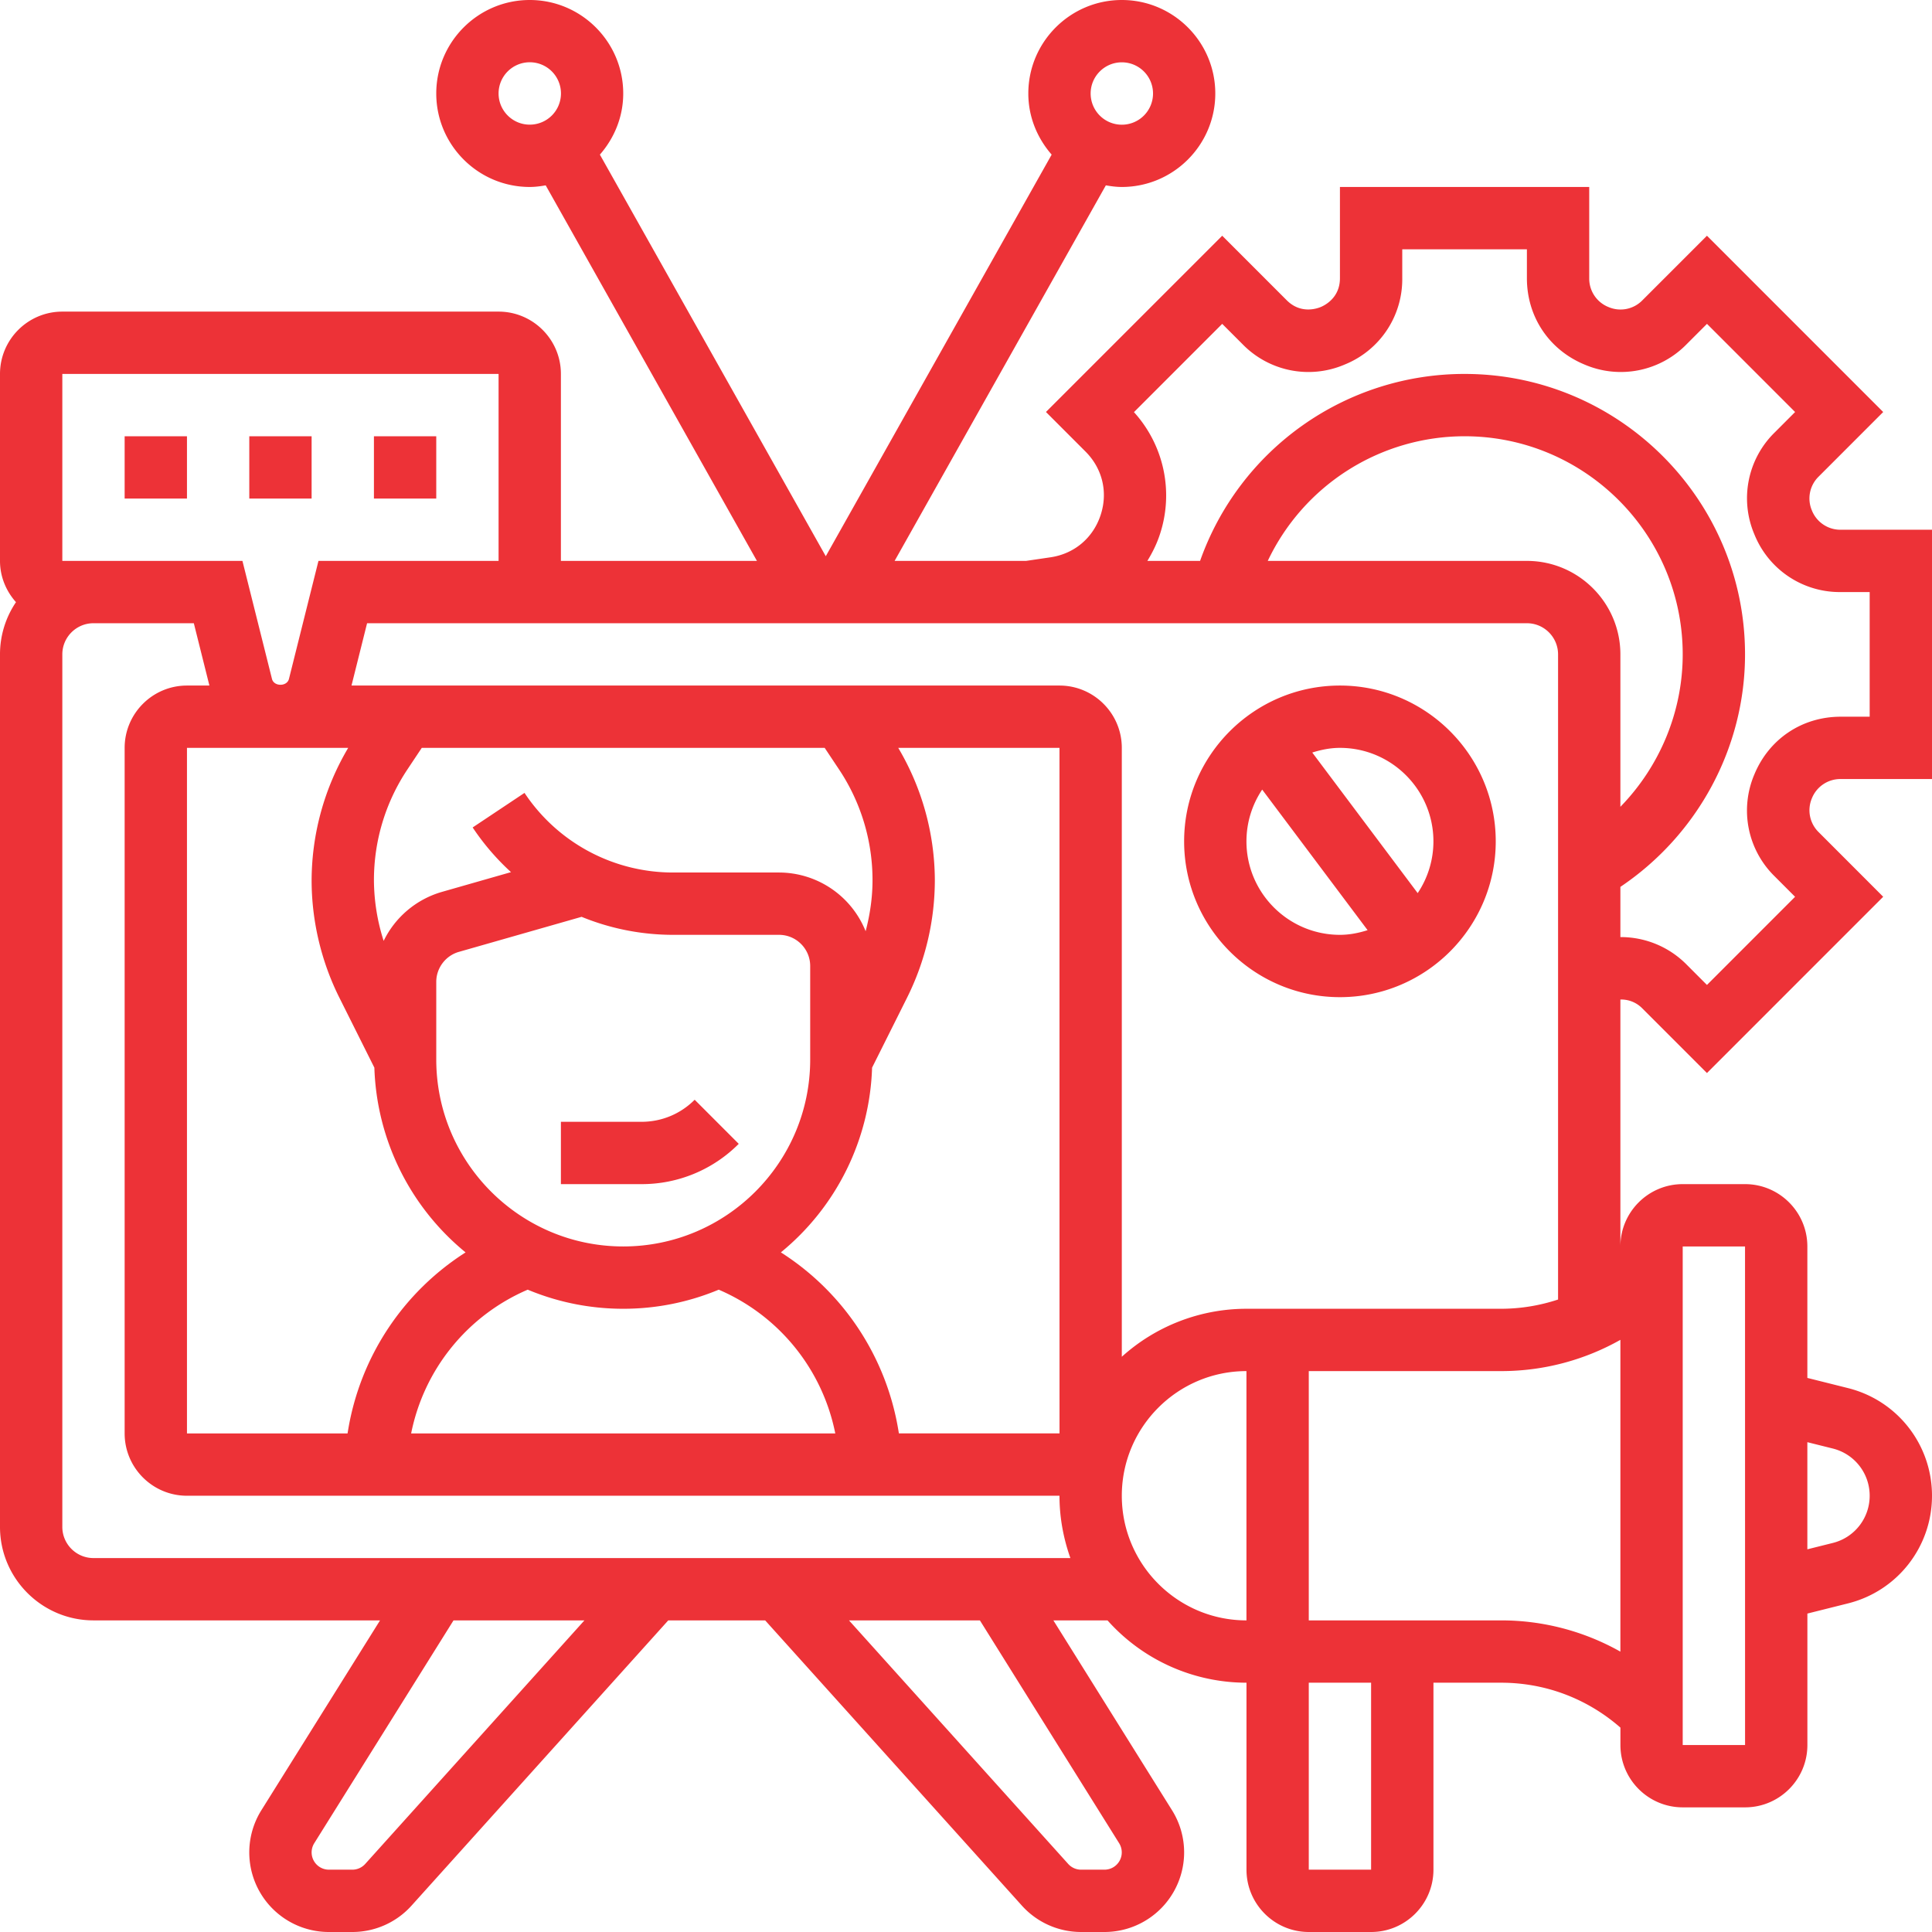
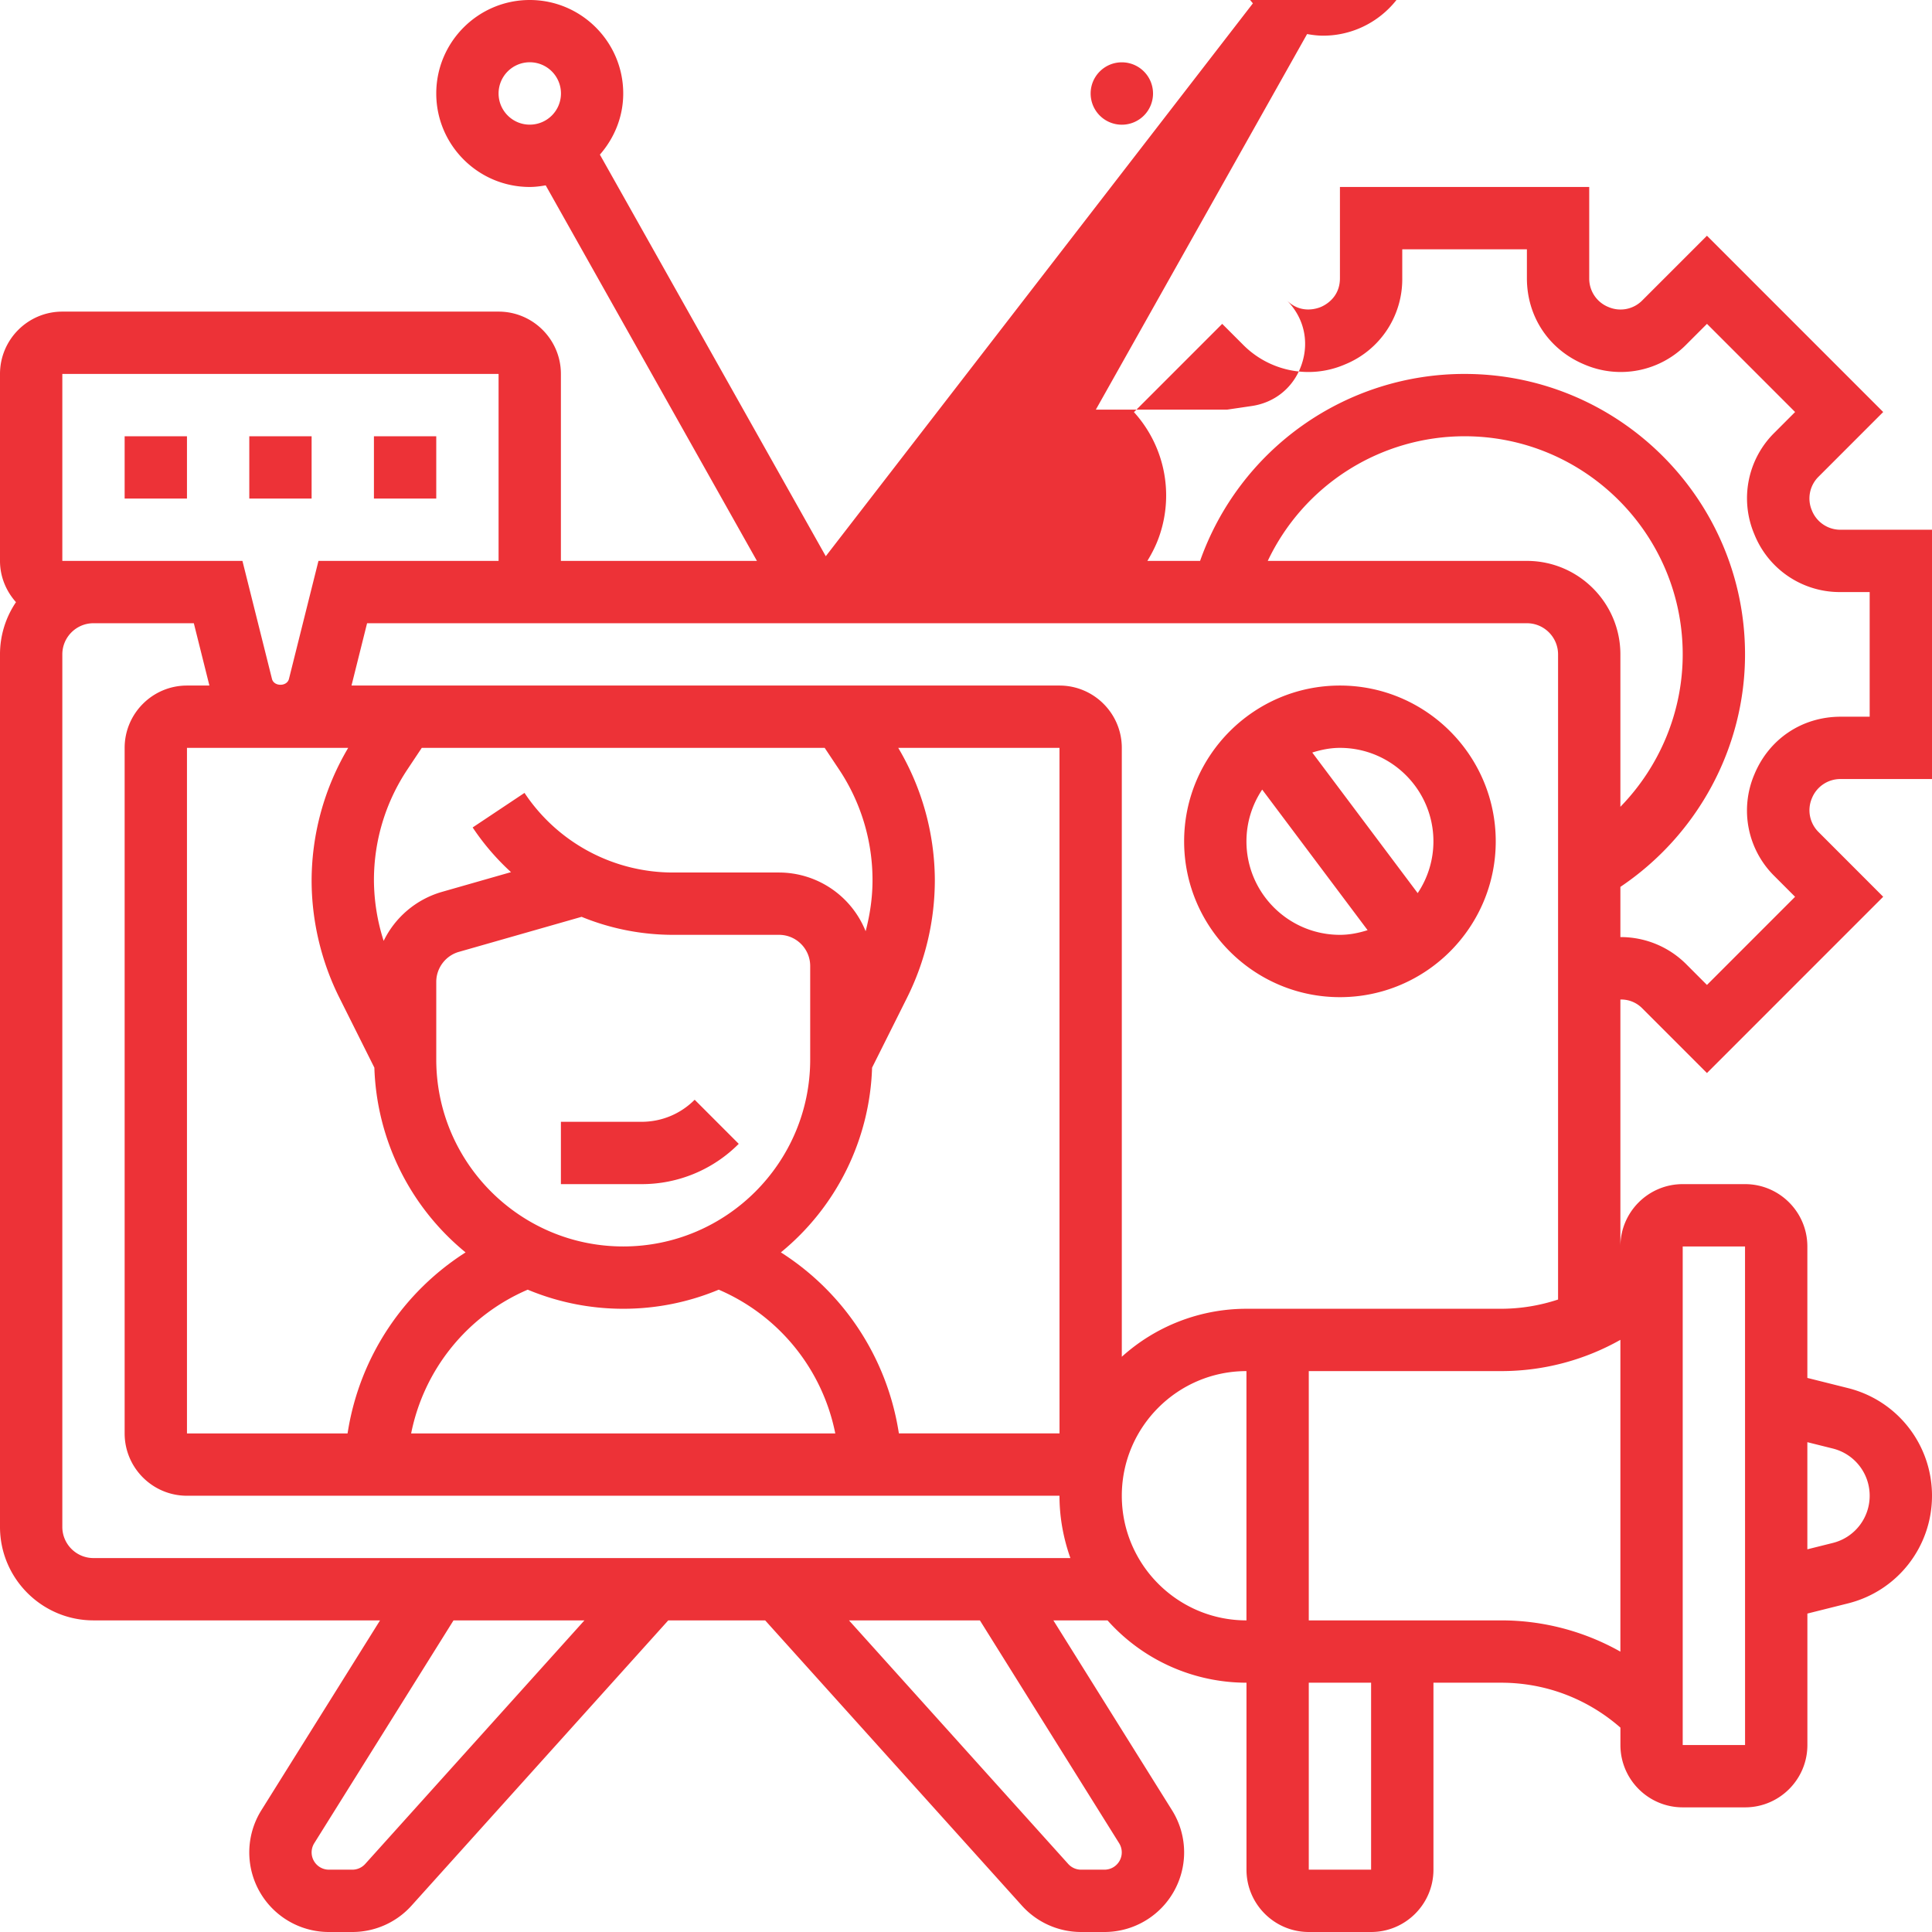
<svg xmlns="http://www.w3.org/2000/svg" version="1.1" width="512" height="512" x="0" y="0" viewBox="0 0 62 62" style="enable-background:new 0 0 512 512" xml:space="preserve" class="">
  <g>
    <linearGradient id="a" x1="31" x2="31" y1="62" y2="0" gradientUnits="userSpaceOnUse">
      <stop offset="0" stop-color="#ed3237" />
      <stop offset="1" stop-color="#ed3237" />
    </linearGradient>
-     <path fill="url(#a)" d="M3 52h9.196l-3.808 6.092A2.554 2.554 0 0 0 10.555 62h.753c.723 0 1.415-.308 1.898-.846L21.445 52h3.11l8.239 9.154a2.555 2.555 0 0 0 1.898.846h.753A2.557 2.557 0 0 0 38 59.446c0-.479-.134-.947-.389-1.354L33.804 52h1.737a5.98 5.98 0 0 0 4.46 2v6c0 1.103.897 2 2 2h2c1.103 0 2-.897 2-2v-6h2.172c1.424 0 2.767.513 3.828 1.441V56c0 1.103.897 2 2 2h2c1.103 0 2-.897 2-2v-4.219l1.302-.326C60.891 51.059 62 49.638 62 48s-1.109-3.059-2.698-3.455L58 44.219V40c0-1.103-.897-2-2-2h-2c-1.103 0-2 .897-2 2v-7.924a.944.944 0 0 1 .707.288l2.071 2.071 5.656-5.657-2.07-2.072a.983.983 0 0 1-.218-1.089.985.985 0 0 1 .925-.617H62v-8h-2.929a.984.984 0 0 1-.925-.618.98.98 0 0 1 .218-1.089l2.07-2.071-5.656-5.657-2.071 2.071a.98.98 0 0 1-1.09.217.982.982 0 0 1-.617-.924V6h-8v2.929c0 .62-.473.864-.617.924-.146.06-.654.22-1.09-.217l-2.071-2.071-5.656 5.656 1.269 1.27c.546.546.727 1.31.484 2.042s-.842 1.238-1.605 1.351l-.788.116h-4.217l6.779-12.052c.167.029.337.052.512.052 1.654 0 3-1.346 3-3s-1.346-3-3-3-3 1.346-3 3c0 .754.289 1.435.749 1.962L26.5 17.85 19.251 4.962C19.711 4.435 20 3.754 20 3c0-1.654-1.346-3-3-3s-3 1.346-3 3 1.346 3 3 3c.175 0 .345-.023.512-.052L24.291 18H18v-6c0-1.103-.897-2-2-2H2c-1.103 0-2 .897-2 2v6c0 .51.198.971.513 1.324A2.982 2.982 0 0 0 0 21v28c0 1.654 1.346 3 3 3zm55.817-5.515C59.514 46.659 60 47.282 60 48s-.486 1.341-1.183 1.515l-.817.204v-3.438zM54 40h2l.001 16H54zM11.72 59.816a.556.556 0 0 1-.412.184h-.753a.555.555 0 0 1-.471-.848L14.554 52h4.201zm24.195-.664a.555.555 0 0 1-.47.848h-.753a.554.554 0 0 1-.412-.184L27.245 52h4.201zM3 50c-.552 0-1-.449-1-1V21c0-.551.448-1 1-1h3.22l.5 2H6c-1.103 0-2 .897-2 2v22c0 1.103.897 2 2 2h28c0 .702.128 1.373.35 2zm17-10c-3.309 0-6-2.691-6-6v-2.491c0-.444.298-.84.725-.962l3.939-1.125a7.763 7.763 0 0 0 2.941.578H25c.552 0 1 .449 1 1v3c0 3.309-2.691 6-6 6zm-3.065 1.387c.944.394 1.979.613 3.065.613s2.121-.219 3.065-.613A6.377 6.377 0 0 1 26.805 46H13.194a6.379 6.379 0 0 1 3.741-4.613zM28.847 46l-.023-.135a8.387 8.387 0 0 0-3.765-5.675 7.985 7.985 0 0 0 2.927-5.928l1.124-2.248a8.465 8.465 0 0 0 .89-3.767 8.376 8.376 0 0 0-1.175-4.248H34l.001 22h-5.154zm-2.382-22 .456.685A6.398 6.398 0 0 1 28 28.248c0 .552-.08 1.102-.221 1.636A2.999 2.999 0 0 0 25 28h-3.395a5.723 5.723 0 0 1-4.773-2.555l-1.664 1.109a7.79 7.79 0 0 0 1.231 1.434l-2.225.636a3.005 3.005 0 0 0-1.862 1.57A6.477 6.477 0 0 1 12 28.248c0-1.273.373-2.505 1.079-3.563l.456-.685zM10.89 32.015l1.124 2.248a7.985 7.985 0 0 0 2.927 5.928 8.39 8.39 0 0 0-3.765 5.674l-.023.135H6V24h5.174A8.382 8.382 0 0 0 10 28.248c0 1.3.308 2.603.89 3.767zM36 48c0-2.206 1.794-4 4-4v8c-2.206 0-4-1.794-4-4zm8 12h-2v-6h2zm4.172-8H42v-8h6.172A7.776 7.776 0 0 0 52 42.997v10.006A7.776 7.776 0 0 0 48.172 52zM49 18h-8.316A6.992 6.992 0 0 1 47 14c3.859 0 7 3.14 7 7 0 1.846-.74 3.598-2 4.891V21c0-1.654-1.346-3-3-3zm-12.61-4.774 2.832-2.833.657.657a2.95 2.95 0 0 0 3.27.65A2.952 2.952 0 0 0 45 8.929V8h4v.929c0 1.236.71 2.298 1.852 2.771a2.951 2.951 0 0 0 3.27-.65l.657-.657 2.828 2.829-.656.657a2.954 2.954 0 0 0-.651 3.269A2.952 2.952 0 0 0 59.071 19H60v4h-.929c-1.237 0-2.299.71-2.772 1.853a2.954 2.954 0 0 0 .651 3.269l.656.657-2.828 2.829-.657-.658A2.97 2.97 0 0 0 52 30.072v-1.611c2.474-1.663 4-4.459 4-7.461 0-4.962-4.037-9-9-9a8.998 8.998 0 0 0-8.488 6H36.82c.16-.261.299-.539.398-.839a3.978 3.978 0 0 0-.828-3.935zM36 2a1.001 1.001 0 1 1-1 1c0-.551.448-1 1-1zM16 3a1.001 1.001 0 1 1 1 1c-.552 0-1-.449-1-1zm33 17c.552 0 1 .449 1 1v20.703a5.834 5.834 0 0 1-1.828.297H40a5.97 5.97 0 0 0-4 1.54V24c0-1.103-.897-2-2-2H11.28l.5-2H16zM2 12h14v6h-5.78l-.947 3.787c-.063.251-.482.251-.545 0L7.78 18H2zm41 20c2.757 0 5-2.243 5-5s-2.243-5-5-5-5 2.243-5 5 2.243 5 5 5zm-3-5c0-.614.187-1.185.505-1.661l3.383 4.511c-.282.089-.577.15-.888.15-1.654 0-3-1.346-3-3zm6 0a2.98 2.98 0 0 1-.505 1.661l-3.383-4.511c.282-.089.577-.15.888-.15 1.654 0 3 1.346 3 3zM6 16H4v-2h2zm4 0H8v-2h2zm4 0h-2v-2h2zm8.293 19.292 1.414 1.415A4.384 4.384 0 0 1 20.586 38H18v-2h2.586c.644 0 1.251-.251 1.707-.708z" opacity="1" data-original="url(#a)" class="" />
+     <path fill="url(#a)" d="M3 52h9.196l-3.808 6.092A2.554 2.554 0 0 0 10.555 62h.753c.723 0 1.415-.308 1.898-.846L21.445 52h3.11l8.239 9.154a2.555 2.555 0 0 0 1.898.846h.753A2.557 2.557 0 0 0 38 59.446c0-.479-.134-.947-.389-1.354L33.804 52h1.737a5.98 5.98 0 0 0 4.46 2v6c0 1.103.897 2 2 2h2c1.103 0 2-.897 2-2v-6h2.172c1.424 0 2.767.513 3.828 1.441V56c0 1.103.897 2 2 2h2c1.103 0 2-.897 2-2v-4.219l1.302-.326C60.891 51.059 62 49.638 62 48s-1.109-3.059-2.698-3.455L58 44.219V40c0-1.103-.897-2-2-2h-2c-1.103 0-2 .897-2 2v-7.924a.944.944 0 0 1 .707.288l2.071 2.071 5.656-5.657-2.07-2.072a.983.983 0 0 1-.218-1.089.985.985 0 0 1 .925-.617H62v-8h-2.929a.984.984 0 0 1-.925-.618.98.98 0 0 1 .218-1.089l2.07-2.071-5.656-5.657-2.071 2.071a.98.98 0 0 1-1.09.217.982.982 0 0 1-.617-.924V6h-8v2.929c0 .62-.473.864-.617.924-.146.06-.654.22-1.09-.217c.546.546.727 1.31.484 2.042s-.842 1.238-1.605 1.351l-.788.116h-4.217l6.779-12.052c.167.029.337.052.512.052 1.654 0 3-1.346 3-3s-1.346-3-3-3-3 1.346-3 3c0 .754.289 1.435.749 1.962L26.5 17.85 19.251 4.962C19.711 4.435 20 3.754 20 3c0-1.654-1.346-3-3-3s-3 1.346-3 3 1.346 3 3 3c.175 0 .345-.023.512-.052L24.291 18H18v-6c0-1.103-.897-2-2-2H2c-1.103 0-2 .897-2 2v6c0 .51.198.971.513 1.324A2.982 2.982 0 0 0 0 21v28c0 1.654 1.346 3 3 3zm55.817-5.515C59.514 46.659 60 47.282 60 48s-.486 1.341-1.183 1.515l-.817.204v-3.438zM54 40h2l.001 16H54zM11.72 59.816a.556.556 0 0 1-.412.184h-.753a.555.555 0 0 1-.471-.848L14.554 52h4.201zm24.195-.664a.555.555 0 0 1-.47.848h-.753a.554.554 0 0 1-.412-.184L27.245 52h4.201zM3 50c-.552 0-1-.449-1-1V21c0-.551.448-1 1-1h3.22l.5 2H6c-1.103 0-2 .897-2 2v22c0 1.103.897 2 2 2h28c0 .702.128 1.373.35 2zm17-10c-3.309 0-6-2.691-6-6v-2.491c0-.444.298-.84.725-.962l3.939-1.125a7.763 7.763 0 0 0 2.941.578H25c.552 0 1 .449 1 1v3c0 3.309-2.691 6-6 6zm-3.065 1.387c.944.394 1.979.613 3.065.613s2.121-.219 3.065-.613A6.377 6.377 0 0 1 26.805 46H13.194a6.379 6.379 0 0 1 3.741-4.613zM28.847 46l-.023-.135a8.387 8.387 0 0 0-3.765-5.675 7.985 7.985 0 0 0 2.927-5.928l1.124-2.248a8.465 8.465 0 0 0 .89-3.767 8.376 8.376 0 0 0-1.175-4.248H34l.001 22h-5.154zm-2.382-22 .456.685A6.398 6.398 0 0 1 28 28.248c0 .552-.08 1.102-.221 1.636A2.999 2.999 0 0 0 25 28h-3.395a5.723 5.723 0 0 1-4.773-2.555l-1.664 1.109a7.79 7.79 0 0 0 1.231 1.434l-2.225.636a3.005 3.005 0 0 0-1.862 1.57A6.477 6.477 0 0 1 12 28.248c0-1.273.373-2.505 1.079-3.563l.456-.685zM10.89 32.015l1.124 2.248a7.985 7.985 0 0 0 2.927 5.928 8.39 8.39 0 0 0-3.765 5.674l-.023.135H6V24h5.174A8.382 8.382 0 0 0 10 28.248c0 1.3.308 2.603.89 3.767zM36 48c0-2.206 1.794-4 4-4v8c-2.206 0-4-1.794-4-4zm8 12h-2v-6h2zm4.172-8H42v-8h6.172A7.776 7.776 0 0 0 52 42.997v10.006A7.776 7.776 0 0 0 48.172 52zM49 18h-8.316A6.992 6.992 0 0 1 47 14c3.859 0 7 3.14 7 7 0 1.846-.74 3.598-2 4.891V21c0-1.654-1.346-3-3-3zm-12.61-4.774 2.832-2.833.657.657a2.95 2.95 0 0 0 3.27.65A2.952 2.952 0 0 0 45 8.929V8h4v.929c0 1.236.71 2.298 1.852 2.771a2.951 2.951 0 0 0 3.27-.65l.657-.657 2.828 2.829-.656.657a2.954 2.954 0 0 0-.651 3.269A2.952 2.952 0 0 0 59.071 19H60v4h-.929c-1.237 0-2.299.71-2.772 1.853a2.954 2.954 0 0 0 .651 3.269l.656.657-2.828 2.829-.657-.658A2.97 2.97 0 0 0 52 30.072v-1.611c2.474-1.663 4-4.459 4-7.461 0-4.962-4.037-9-9-9a8.998 8.998 0 0 0-8.488 6H36.82c.16-.261.299-.539.398-.839a3.978 3.978 0 0 0-.828-3.935zM36 2a1.001 1.001 0 1 1-1 1c0-.551.448-1 1-1zM16 3a1.001 1.001 0 1 1 1 1c-.552 0-1-.449-1-1zm33 17c.552 0 1 .449 1 1v20.703a5.834 5.834 0 0 1-1.828.297H40a5.97 5.97 0 0 0-4 1.54V24c0-1.103-.897-2-2-2H11.28l.5-2H16zM2 12h14v6h-5.78l-.947 3.787c-.063.251-.482.251-.545 0L7.78 18H2zm41 20c2.757 0 5-2.243 5-5s-2.243-5-5-5-5 2.243-5 5 2.243 5 5 5zm-3-5c0-.614.187-1.185.505-1.661l3.383 4.511c-.282.089-.577.15-.888.15-1.654 0-3-1.346-3-3zm6 0a2.98 2.98 0 0 1-.505 1.661l-3.383-4.511c.282-.089.577-.15.888-.15 1.654 0 3 1.346 3 3zM6 16H4v-2h2zm4 0H8v-2h2zm4 0h-2v-2h2zm8.293 19.292 1.414 1.415A4.384 4.384 0 0 1 20.586 38H18v-2h2.586c.644 0 1.251-.251 1.707-.708z" opacity="1" data-original="url(#a)" class="" />
  </g>
</svg>